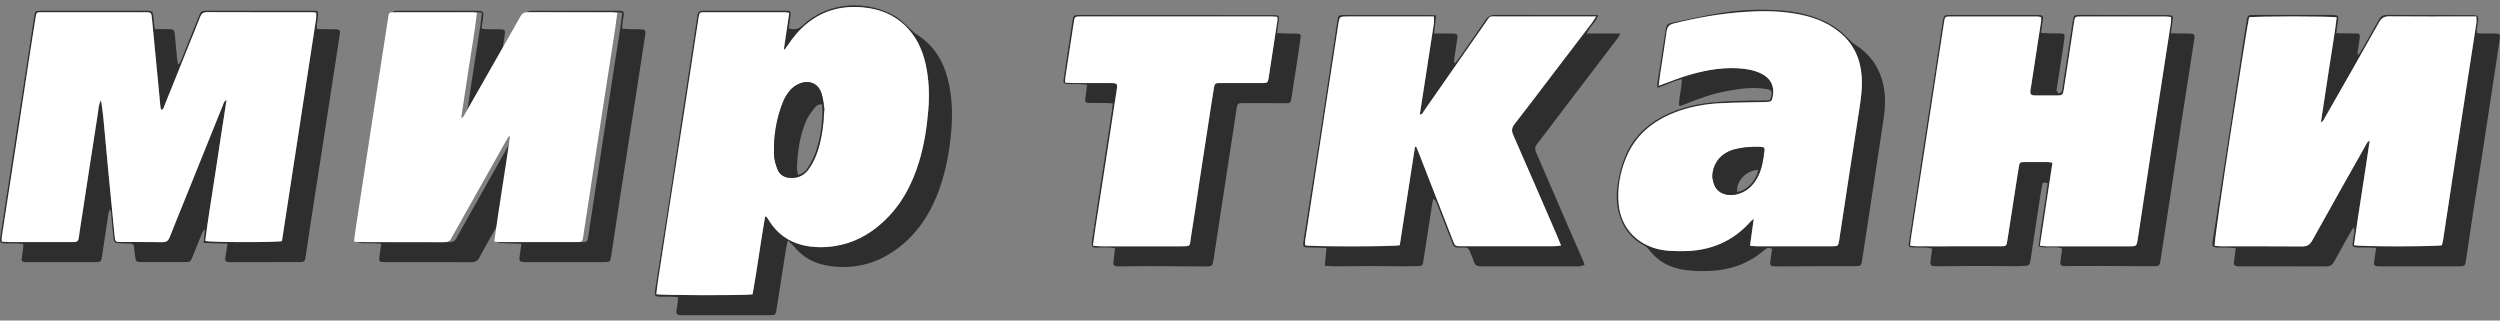
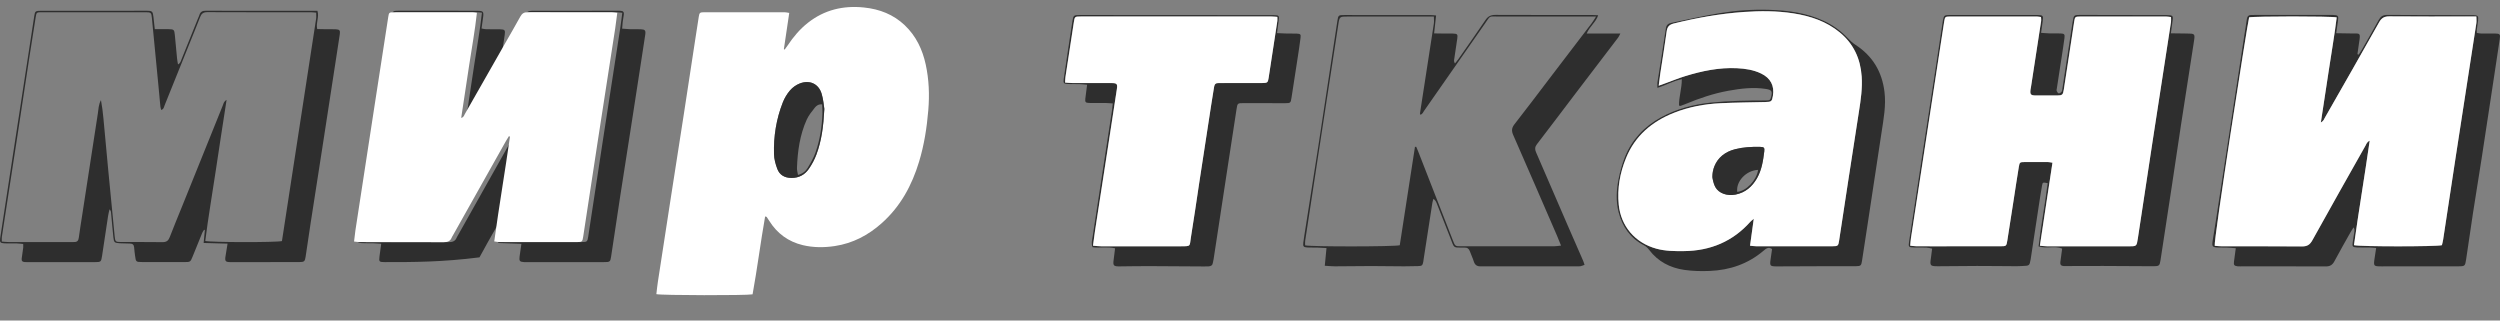
<svg xmlns="http://www.w3.org/2000/svg" width="234" height="30" viewBox="0 0 234 30" fill="none">
  <rect x="0" y="0" width="234" height="30" fill="#808080" stroke="none" />
  <g id="logo">
    <path d="M14.486 2.729C14.975 2.729 15.369 2.725 15.766 2.729C16.279 2.736 16.318 2.774 16.365 3.276C16.437 4.014 16.502 4.755 16.575 5.493C16.59 5.656 16.627 5.818 16.662 6.031C16.898 5.902 16.926 5.713 16.989 5.556C17.504 4.286 18.015 3.012 18.526 1.742C18.569 1.632 18.627 1.527 18.66 1.413C18.749 1.105 18.952 0.997 19.277 1.002C20.576 1.014 21.875 1.008 23.171 1.008C25.146 1.008 27.118 1.008 29.092 1.008C29.296 1.008 29.499 1.008 29.711 1.008C29.899 1.597 29.553 2.118 29.689 2.719C29.988 2.725 30.291 2.734 30.596 2.736C30.874 2.74 31.151 2.727 31.428 2.74C31.779 2.759 31.854 2.843 31.807 3.187C31.707 3.89 31.595 4.588 31.486 5.289C31.049 8.124 30.614 10.959 30.177 13.793C29.808 16.177 29.434 18.561 29.066 20.945C28.91 21.962 28.763 22.978 28.611 23.995C28.54 24.476 28.488 24.531 27.984 24.531C25.853 24.538 23.726 24.54 21.595 24.535C21.093 24.535 21.03 24.447 21.113 23.951C21.171 23.592 21.23 23.232 21.299 22.805C20.519 22.782 19.82 22.763 19.06 22.742C19.104 22.295 19.138 21.917 19.175 21.54C19.151 21.527 19.128 21.514 19.106 21.502C19.045 21.601 18.972 21.696 18.928 21.801C18.625 22.538 18.331 23.276 18.03 24.012C17.82 24.527 17.816 24.531 17.231 24.531C15.915 24.531 14.599 24.531 13.285 24.527C12.737 24.527 12.715 24.5 12.646 23.964C12.611 23.696 12.575 23.428 12.555 23.16C12.538 22.911 12.412 22.799 12.159 22.797C11.847 22.795 11.536 22.788 11.224 22.77C10.717 22.74 10.665 22.702 10.611 22.21C10.527 21.44 10.466 20.666 10.393 19.894C10.384 19.797 10.362 19.702 10.25 19.594C10.206 19.797 10.15 20 10.118 20.204C9.927 21.455 9.747 22.706 9.553 23.957C9.466 24.521 9.442 24.533 8.858 24.535C6.762 24.538 4.669 24.535 2.573 24.535C2.487 24.535 2.4 24.535 2.314 24.529C2.097 24.518 2 24.409 2.03 24.198C2.078 23.864 2.127 23.531 2.171 23.196C2.184 23.099 2.171 22.997 2.171 22.839C1.959 22.818 1.759 22.788 1.562 22.784C1.181 22.776 0.8 22.795 0.419 22.778C0.034 22.759 -0.04 22.67 0.017 22.301C0.19 21.132 0.372 19.966 0.551 18.799C1.019 15.746 1.489 12.696 1.956 9.643C2.374 6.926 2.79 4.206 3.208 1.489C3.277 1.04 3.318 1.01 3.879 1.008C6.754 1.006 9.626 1.008 12.501 1.008C12.899 1.008 13.298 1.002 13.696 1.002C14.246 1.002 14.306 1.056 14.365 1.601C14.402 1.949 14.441 2.297 14.488 2.734L14.486 2.729ZM26.39 22.565C27.455 15.649 28.525 8.704 29.588 1.757C29.616 1.58 29.592 1.396 29.592 1.185C29.417 1.17 29.265 1.147 29.114 1.147C25.875 1.147 22.637 1.153 19.4 1.137C19.011 1.137 18.848 1.291 18.725 1.613C18.398 2.466 18.045 3.31 17.705 4.158C16.941 6.056 16.177 7.957 15.408 9.856C15.346 10.01 15.335 10.219 15.088 10.291C15.058 10.166 15.021 10.069 15.012 9.972C14.947 9.318 14.891 8.662 14.828 8.008C14.627 5.911 14.421 3.814 14.22 1.715C14.168 1.179 14.144 1.145 13.599 1.145C11.867 1.143 10.135 1.145 8.403 1.145C6.914 1.145 5.424 1.145 3.935 1.145C3.424 1.145 3.413 1.151 3.338 1.624C3.134 2.89 2.935 4.156 2.74 5.421C2.344 8.006 1.959 10.59 1.56 13.175C1.099 16.175 0.632 19.175 0.173 22.175C0.153 22.303 0.17 22.436 0.17 22.611C0.402 22.628 0.603 22.656 0.807 22.656C2.764 22.66 4.721 22.656 6.678 22.656C6.764 22.656 6.851 22.649 6.938 22.654C7.213 22.66 7.338 22.535 7.373 22.265C7.472 21.531 7.591 20.797 7.704 20.065C8.184 16.932 8.661 13.797 9.152 10.664C9.219 10.232 9.221 9.78 9.451 9.373C9.559 9.94 9.626 10.508 9.68 11.073C9.834 12.702 9.979 14.331 10.135 15.959C10.33 18.008 10.535 20.054 10.732 22.101C10.782 22.609 10.808 22.651 11.319 22.654C12.618 22.66 13.917 22.643 15.216 22.664C15.599 22.67 15.768 22.508 15.893 22.183C16.257 21.236 16.647 20.297 17.028 19.356C18.305 16.185 19.582 13.014 20.864 9.845C20.926 9.689 20.946 9.497 21.208 9.352C20.861 11.616 20.517 13.793 20.195 15.976C19.87 18.17 19.485 20.358 19.214 22.552C19.699 22.689 25.81 22.7 26.392 22.565H26.39Z" fill="#2E2E2E" />
    <path d="M203.192 3.118C203.74 3.126 204.201 3.132 204.664 3.137C205.452 3.145 205.465 3.147 205.351 3.89C204.954 6.474 204.545 9.059 204.149 11.643C203.857 13.544 203.582 15.447 203.294 17.348C202.941 19.683 202.584 22.018 202.225 24.352C202.145 24.871 202.093 24.919 201.564 24.919C199.988 24.917 198.415 24.898 196.839 24.894C195.698 24.89 194.557 24.9 193.414 24.902C193.327 24.902 193.241 24.911 193.154 24.904C192.923 24.888 192.814 24.767 192.847 24.535C192.903 24.134 192.955 23.736 193.018 23.27C192.321 22.98 191.565 23.31 190.81 23.061C191.039 21.078 191.418 19.116 191.663 17.143C191.212 17.056 191.193 17.054 191.137 17.358C191.024 17.989 190.929 18.624 190.831 19.257C190.576 20.926 190.325 22.594 190.072 24.261C190.054 24.377 190.022 24.491 189.998 24.607C189.963 24.782 189.846 24.864 189.671 24.875C189.359 24.892 189.05 24.919 188.738 24.917C187.511 24.913 186.283 24.892 185.056 24.894C183.846 24.894 182.633 24.917 181.423 24.921C180.655 24.924 180.62 24.875 180.737 24.134C180.778 23.869 180.806 23.601 180.847 23.272C180.653 23.236 180.477 23.181 180.302 23.175C179.921 23.16 179.54 23.175 179.159 23.166C178.654 23.154 178.613 23.111 178.685 22.637C178.836 21.62 179.001 20.603 179.155 19.586C179.486 17.417 179.815 15.248 180.146 13.082C180.475 10.93 180.811 8.78 181.14 6.628C181.369 5.128 181.596 3.626 181.824 2.126C181.835 2.059 181.839 1.991 181.852 1.926C181.947 1.447 181.99 1.405 182.499 1.402C184.387 1.4 186.272 1.402 188.16 1.402C189.009 1.402 189.857 1.398 190.706 1.405C191.225 1.409 191.273 1.474 191.199 1.974C191.147 2.32 191.102 2.668 191.044 3.073C191.338 3.094 191.574 3.118 191.81 3.124C192.156 3.132 192.503 3.12 192.849 3.13C193.217 3.141 193.28 3.202 193.234 3.559C193.152 4.194 193.05 4.829 192.953 5.462C192.81 6.396 192.665 7.329 192.522 8.263C192.509 8.345 192.479 8.443 192.507 8.512C192.544 8.605 192.626 8.738 192.7 8.744C192.786 8.753 192.907 8.66 192.968 8.58C193.024 8.506 193.026 8.39 193.042 8.289C193.36 6.221 193.674 4.151 193.992 2.084C194.011 1.951 194.044 1.818 194.068 1.687C194.107 1.489 194.237 1.405 194.436 1.402C194.592 1.402 194.747 1.396 194.903 1.398C197.518 1.402 200.131 1.409 202.746 1.413C202.764 1.413 202.781 1.413 202.798 1.413C203.396 1.419 203.433 1.466 203.342 2.023C203.288 2.354 203.253 2.685 203.194 3.116L203.192 3.118ZM190.935 22.993C191.219 23.016 191.435 23.052 191.652 23.052C194.18 23.056 196.709 23.056 199.237 23.052C199.988 23.052 199.988 23.05 200.101 22.314C200.564 19.263 201.023 16.21 201.491 13.16C202.058 9.459 202.634 5.759 203.203 2.059C203.225 1.915 203.205 1.765 203.205 1.592C203.047 1.573 202.913 1.544 202.779 1.544C200.077 1.542 197.375 1.54 194.674 1.544C194.245 1.544 194.208 1.582 194.146 1.995C193.964 3.179 193.786 4.362 193.607 5.546C193.462 6.495 193.323 7.447 193.169 8.396C193.091 8.877 193.024 8.93 192.533 8.932C191.875 8.936 191.217 8.938 190.559 8.932C190.065 8.928 189.989 8.835 190.059 8.352C190.065 8.301 190.082 8.253 190.089 8.202C190.411 6.118 190.732 4.035 191.05 1.951C191.067 1.841 191.041 1.725 191.035 1.59C190.894 1.571 190.777 1.542 190.66 1.542C187.941 1.54 185.222 1.537 182.503 1.542C182.075 1.542 182.045 1.578 181.977 1.995C181.884 2.578 181.796 3.162 181.707 3.744C181.38 5.877 181.053 8.012 180.726 10.145C180.397 12.295 180.066 14.445 179.737 16.596C179.445 18.497 179.152 20.396 178.862 22.297C178.83 22.508 178.819 22.723 178.793 22.991C179.016 23.012 179.198 23.044 179.382 23.046C179.901 23.052 180.421 23.05 180.94 23.048C183.036 23.048 185.132 23.048 187.227 23.046C187.786 23.046 187.798 23.038 187.885 22.502C188.089 21.236 188.281 19.97 188.478 18.702C188.638 17.668 188.79 16.634 188.963 15.603C189.035 15.177 189.061 15.168 189.504 15.164C190.232 15.158 190.959 15.16 191.686 15.164C191.801 15.164 191.918 15.196 192.109 15.223C191.717 17.81 191.329 20.369 190.933 22.987L190.935 22.993Z" fill="#2E2E2E" />
    <path d="M148.519 3.137H151.666C151.571 3.316 151.532 3.419 151.467 3.506C150.094 5.308 148.72 7.107 147.347 8.909C146.183 10.44 145.027 11.978 143.853 13.504C143.663 13.753 143.65 13.968 143.771 14.246C144.765 16.529 145.748 18.816 146.737 21.101C147.215 22.204 147.7 23.305 148.181 24.407C148.228 24.514 148.259 24.628 148.313 24.791C148.179 24.837 148.062 24.892 147.938 24.917C147.839 24.938 147.731 24.926 147.627 24.926C144.7 24.926 141.773 24.926 138.846 24.926C138.777 24.926 138.708 24.919 138.638 24.926C138.279 24.955 138.052 24.822 137.944 24.466C137.846 24.143 137.69 23.837 137.578 23.518C137.491 23.276 137.331 23.164 137.073 23.175C137.056 23.175 137.039 23.175 137.021 23.175C135.989 23.158 136.153 23.305 135.738 22.238C135.32 21.166 134.9 20.094 134.476 19.025C134.417 18.877 134.339 18.738 134.17 18.609C134.136 18.732 134.09 18.85 134.071 18.974C133.796 20.742 133.523 22.51 133.25 24.278C133.239 24.346 133.237 24.413 133.224 24.478C133.153 24.854 133.099 24.898 132.72 24.907C132.287 24.915 131.854 24.93 131.421 24.928C130.401 24.924 129.38 24.902 128.36 24.902C127.217 24.902 126.076 24.924 124.933 24.928C124.645 24.928 124.357 24.896 124 24.875C124.056 24.303 124.104 23.793 124.16 23.219C123.846 23.202 123.576 23.183 123.307 23.175C122.996 23.166 122.684 23.181 122.372 23.164C122.013 23.143 121.944 23.065 121.987 22.721C122.05 22.236 122.132 21.753 122.208 21.27C122.608 18.719 123.015 16.17 123.405 13.618C124 9.732 124.587 5.843 125.178 1.955C125.258 1.428 125.277 1.407 125.838 1.407C128.522 1.407 131.207 1.407 133.891 1.409C134.043 1.409 134.194 1.43 134.419 1.447C134.357 2.006 134.298 2.529 134.233 3.126C134.623 3.132 134.963 3.139 135.303 3.141C135.528 3.143 135.753 3.137 135.978 3.141C136.411 3.151 136.461 3.21 136.4 3.616C136.3 4.282 136.199 4.949 136.103 5.618C136.09 5.71 136.103 5.805 136.184 5.94C136.294 5.801 136.413 5.666 136.515 5.518C137.361 4.305 138.216 3.097 139.043 1.869C139.281 1.516 139.554 1.392 139.981 1.394C142.994 1.409 146.007 1.402 149.021 1.402C149.19 1.402 149.358 1.417 149.59 1.428C149.38 2.08 148.802 2.449 148.516 3.135L148.519 3.137ZM132.439 13.748C132.477 13.744 132.519 13.742 132.558 13.738C132.623 13.89 132.69 14.04 132.75 14.194C133.833 16.968 134.913 19.742 135.995 22.516C136.203 23.046 136.205 23.052 136.779 23.052C139.671 23.054 142.561 23.054 145.453 23.052C145.65 23.052 145.847 23.014 146.113 22.987C145.971 22.637 145.864 22.358 145.745 22.082C144.377 18.928 143.016 15.774 141.632 12.626C141.461 12.236 141.496 11.959 141.762 11.62C142.855 10.225 143.918 8.81 144.992 7.4C146.326 5.653 147.659 3.909 148.99 2.162C149.116 1.997 149.218 1.814 149.393 1.546C149.062 1.546 148.858 1.546 148.655 1.546C145.867 1.546 143.078 1.542 140.292 1.548C139.305 1.55 139.548 1.417 138.97 2.24C137.078 4.945 135.194 7.653 133.304 10.36C133.209 10.497 133.151 10.685 132.943 10.742C132.926 10.677 132.906 10.643 132.91 10.613C133.343 7.814 133.779 5.014 134.207 2.215C134.24 2.01 134.211 1.795 134.211 1.548C133.958 1.548 133.753 1.548 133.545 1.548C131.086 1.548 128.626 1.548 126.169 1.548C125.388 1.548 125.381 1.548 125.267 2.286C124.775 5.47 124.288 8.653 123.801 11.837C123.256 15.405 122.708 18.972 122.164 22.54C122.143 22.681 122.162 22.831 122.162 22.966C122.678 23.099 130.486 23.094 131.018 22.955C131.488 19.909 131.962 16.831 132.439 13.755V13.748Z" fill="#2E2E2E" />
-     <path d="M48.802 22.826C48.029 22.797 47.347 22.77 46.65 22.744C46.536 22.088 46.828 21.51 46.705 20.881C46.618 21.016 46.523 21.147 46.443 21.286C45.916 22.219 45.384 23.145 44.88 24.088C44.704 24.415 44.481 24.542 44.105 24.542C41.403 24.529 38.701 24.538 36.002 24.533C35.493 24.533 35.461 24.493 35.519 24.008C35.565 23.628 35.623 23.248 35.681 22.818C35.398 22.799 35.179 22.778 34.961 22.772C34.597 22.763 34.233 22.776 33.87 22.757C33.506 22.738 33.452 22.672 33.499 22.316C33.599 21.596 33.707 20.881 33.815 20.164C34.35 16.662 34.885 13.158 35.422 9.656C35.779 7.32 36.136 4.985 36.493 2.651C36.55 2.284 36.606 1.917 36.664 1.55C36.744 1.033 36.77 1.006 37.329 1.004C38.662 0.999 39.996 1.004 41.329 1.004C42.455 1.004 43.581 1.004 44.706 1.012C45.219 1.016 45.282 1.086 45.224 1.575C45.181 1.926 45.126 2.274 45.072 2.666C45.237 2.694 45.364 2.732 45.494 2.734C45.927 2.742 46.36 2.734 46.793 2.742C47.25 2.751 47.304 2.818 47.243 3.248C47.181 3.683 47.114 4.116 47.053 4.55C47.042 4.624 47.053 4.702 47.146 4.812C47.243 4.662 47.347 4.516 47.436 4.362C47.992 3.39 48.555 2.421 49.092 1.438C49.261 1.13 49.462 1.006 49.826 1.008C52.493 1.016 55.16 1.008 57.825 1.004C57.911 1.004 57.998 1.006 58.085 1.01C58.327 1.021 58.427 1.141 58.388 1.375C58.349 1.609 58.312 1.841 58.282 2.075C58.26 2.257 58.251 2.44 58.232 2.681C58.505 2.7 58.739 2.725 58.972 2.732C59.301 2.74 59.63 2.725 59.959 2.738C60.369 2.753 60.451 2.839 60.397 3.234C60.301 3.919 60.189 4.601 60.083 5.286C59.78 7.255 59.479 9.221 59.172 11.189C58.799 13.59 58.418 15.989 58.048 18.39C57.76 20.257 57.487 22.126 57.204 23.993C57.126 24.512 57.093 24.533 56.537 24.533C54.13 24.533 51.722 24.533 49.317 24.533C49.231 24.533 49.144 24.535 49.058 24.533C48.651 24.51 48.581 24.43 48.631 24.023C48.677 23.658 48.735 23.293 48.802 22.829V22.826ZM33.608 22.605C33.831 22.626 33.997 22.658 34.164 22.658C36.779 22.66 39.392 22.656 42.007 22.666C42.362 22.666 42.611 22.575 42.745 22.244C42.782 22.151 42.843 22.067 42.892 21.976C44.538 19.048 46.185 16.118 47.832 13.189C47.917 13.037 48.012 12.892 48.103 12.744C48.135 12.759 48.17 12.776 48.203 12.791C47.739 16.052 47.179 19.301 46.73 22.594C46.938 22.622 47.072 22.656 47.205 22.656C49.629 22.66 52.051 22.66 54.476 22.656C54.952 22.656 54.985 22.613 55.058 22.137C55.515 19.137 55.97 16.134 56.431 13.134C56.97 9.634 57.515 6.137 58.054 2.637C58.126 2.175 58.18 1.708 58.247 1.198C58.05 1.177 57.899 1.149 57.749 1.147C55.117 1.145 52.487 1.151 49.854 1.139C49.508 1.139 49.324 1.267 49.168 1.554C48.705 2.402 48.213 3.238 47.735 4.078C46.484 6.276 45.235 8.474 43.979 10.67C43.908 10.797 43.875 10.98 43.637 11.035C43.89 9.358 44.137 7.727 44.384 6.097C44.628 4.472 44.927 2.852 45.109 1.191C44.936 1.17 44.836 1.147 44.737 1.147C42.26 1.145 39.786 1.143 37.309 1.147C36.9 1.147 36.874 1.177 36.811 1.569C36.396 4.253 35.982 6.934 35.569 9.618C34.956 13.601 34.344 17.584 33.735 21.567C33.685 21.894 33.653 22.225 33.608 22.603V22.605Z" fill="#2E2E2E" />
+     <path d="M48.802 22.826C48.029 22.797 47.347 22.77 46.65 22.744C46.536 22.088 46.828 21.51 46.705 20.881C46.618 21.016 46.523 21.147 46.443 21.286C45.916 22.219 45.384 23.145 44.88 24.088C41.403 24.529 38.701 24.538 36.002 24.533C35.493 24.533 35.461 24.493 35.519 24.008C35.565 23.628 35.623 23.248 35.681 22.818C35.398 22.799 35.179 22.778 34.961 22.772C34.597 22.763 34.233 22.776 33.87 22.757C33.506 22.738 33.452 22.672 33.499 22.316C33.599 21.596 33.707 20.881 33.815 20.164C34.35 16.662 34.885 13.158 35.422 9.656C35.779 7.32 36.136 4.985 36.493 2.651C36.55 2.284 36.606 1.917 36.664 1.55C36.744 1.033 36.77 1.006 37.329 1.004C38.662 0.999 39.996 1.004 41.329 1.004C42.455 1.004 43.581 1.004 44.706 1.012C45.219 1.016 45.282 1.086 45.224 1.575C45.181 1.926 45.126 2.274 45.072 2.666C45.237 2.694 45.364 2.732 45.494 2.734C45.927 2.742 46.36 2.734 46.793 2.742C47.25 2.751 47.304 2.818 47.243 3.248C47.181 3.683 47.114 4.116 47.053 4.55C47.042 4.624 47.053 4.702 47.146 4.812C47.243 4.662 47.347 4.516 47.436 4.362C47.992 3.39 48.555 2.421 49.092 1.438C49.261 1.13 49.462 1.006 49.826 1.008C52.493 1.016 55.16 1.008 57.825 1.004C57.911 1.004 57.998 1.006 58.085 1.01C58.327 1.021 58.427 1.141 58.388 1.375C58.349 1.609 58.312 1.841 58.282 2.075C58.26 2.257 58.251 2.44 58.232 2.681C58.505 2.7 58.739 2.725 58.972 2.732C59.301 2.74 59.63 2.725 59.959 2.738C60.369 2.753 60.451 2.839 60.397 3.234C60.301 3.919 60.189 4.601 60.083 5.286C59.78 7.255 59.479 9.221 59.172 11.189C58.799 13.59 58.418 15.989 58.048 18.39C57.76 20.257 57.487 22.126 57.204 23.993C57.126 24.512 57.093 24.533 56.537 24.533C54.13 24.533 51.722 24.533 49.317 24.533C49.231 24.533 49.144 24.535 49.058 24.533C48.651 24.51 48.581 24.43 48.631 24.023C48.677 23.658 48.735 23.293 48.802 22.829V22.826ZM33.608 22.605C33.831 22.626 33.997 22.658 34.164 22.658C36.779 22.66 39.392 22.656 42.007 22.666C42.362 22.666 42.611 22.575 42.745 22.244C42.782 22.151 42.843 22.067 42.892 21.976C44.538 19.048 46.185 16.118 47.832 13.189C47.917 13.037 48.012 12.892 48.103 12.744C48.135 12.759 48.17 12.776 48.203 12.791C47.739 16.052 47.179 19.301 46.73 22.594C46.938 22.622 47.072 22.656 47.205 22.656C49.629 22.66 52.051 22.66 54.476 22.656C54.952 22.656 54.985 22.613 55.058 22.137C55.515 19.137 55.97 16.134 56.431 13.134C56.97 9.634 57.515 6.137 58.054 2.637C58.126 2.175 58.18 1.708 58.247 1.198C58.05 1.177 57.899 1.149 57.749 1.147C55.117 1.145 52.487 1.151 49.854 1.139C49.508 1.139 49.324 1.267 49.168 1.554C48.705 2.402 48.213 3.238 47.735 4.078C46.484 6.276 45.235 8.474 43.979 10.67C43.908 10.797 43.875 10.98 43.637 11.035C43.89 9.358 44.137 7.727 44.384 6.097C44.628 4.472 44.927 2.852 45.109 1.191C44.936 1.17 44.836 1.147 44.737 1.147C42.26 1.145 39.786 1.143 37.309 1.147C36.9 1.147 36.874 1.177 36.811 1.569C36.396 4.253 35.982 6.934 35.569 9.618C34.956 13.601 34.344 17.584 33.735 21.567C33.685 21.894 33.653 22.225 33.608 22.603V22.605Z" fill="#2E2E2E" />
    <path d="M218.668 3.109C219.175 3.118 219.584 3.126 219.993 3.13C220.954 3.141 220.965 2.995 220.796 4.086C220.747 4.413 220.703 4.742 220.656 5.069C220.692 5.084 220.731 5.101 220.768 5.116C220.866 4.968 220.974 4.826 221.06 4.672C221.591 3.744 222.13 2.82 222.639 1.881C222.82 1.546 223.037 1.394 223.446 1.396C226.094 1.417 228.743 1.411 231.393 1.415C231.428 1.415 231.462 1.415 231.497 1.415C231.938 1.432 231.997 1.495 231.947 1.94C231.915 2.225 231.865 2.508 231.83 2.793C231.819 2.875 231.83 2.959 231.83 3.082C231.964 3.101 232.096 3.137 232.229 3.137C232.661 3.143 233.094 3.132 233.527 3.137C233.991 3.143 234.045 3.206 233.978 3.643C233.783 4.945 233.586 6.244 233.389 7.546C233.023 9.964 232.659 12.383 232.285 14.801C232.021 16.518 231.735 18.232 231.471 19.949C231.248 21.398 231.04 22.852 230.826 24.301C230.737 24.904 230.711 24.928 230.066 24.93C227.676 24.932 225.288 24.934 222.898 24.932C222.175 24.932 222.154 24.904 222.255 24.217C222.301 23.904 222.351 23.592 222.407 23.215C222.147 23.196 221.948 23.17 221.749 23.166C221.368 23.16 220.987 23.179 220.608 23.16C220.205 23.141 220.158 23.073 220.212 22.692C220.262 22.341 220.324 21.991 220.374 21.641C220.389 21.531 220.376 21.419 220.292 21.28C220.199 21.432 220.097 21.58 220.01 21.736C219.504 22.639 218.989 23.538 218.502 24.451C218.322 24.791 218.099 24.94 217.692 24.938C215.027 24.924 212.36 24.932 209.695 24.932C209.609 24.932 209.522 24.936 209.436 24.926C209.126 24.888 209.061 24.805 209.1 24.491C209.15 24.094 209.206 23.698 209.269 23.234C208.951 23.21 208.699 23.185 208.448 23.177C208.171 23.166 207.894 23.177 207.617 23.168C207.089 23.151 207.022 23.075 207.102 22.552C207.197 21.919 207.31 21.286 207.407 20.654C207.747 18.453 208.083 16.253 208.42 14.05C208.968 10.483 209.516 6.913 210.065 3.345C210.146 2.829 210.234 2.314 210.304 1.795C210.34 1.533 210.464 1.396 210.741 1.405C210.845 1.407 210.949 1.4 211.053 1.4C213.425 1.4 215.796 1.4 218.168 1.4C218.238 1.4 218.307 1.4 218.376 1.4C218.852 1.417 218.904 1.48 218.835 1.957C218.785 2.305 218.733 2.651 218.668 3.107V3.109ZM228.564 22.949C228.598 22.788 228.65 22.611 228.678 22.43C229.072 19.846 229.46 17.261 229.856 14.677C230.497 10.51 231.144 6.343 231.785 2.177C231.815 1.987 231.789 1.786 231.789 1.544C231.562 1.544 231.373 1.544 231.187 1.544C228.676 1.544 226.165 1.556 223.654 1.533C223.173 1.529 222.913 1.683 222.684 2.09C221.013 5.065 219.318 8.025 217.625 10.989C217.538 11.139 217.493 11.329 217.231 11.468C217.493 9.759 217.748 8.13 217.989 6.499C218.229 4.875 218.519 3.255 218.714 1.63C218.131 1.506 210.929 1.518 210.518 1.628C210.353 2.198 207.165 22.649 207.299 23.008C207.496 23.023 207.715 23.054 207.933 23.054C210.444 23.059 212.955 23.046 215.467 23.067C215.947 23.071 216.207 22.909 216.434 22.497C218.079 19.529 219.751 16.575 221.418 13.618C221.5 13.472 221.545 13.286 221.803 13.17C221.331 16.483 220.781 19.715 220.331 22.949C220.887 23.096 228.074 23.092 228.564 22.951V22.949Z" fill="#2E2E2E" />
-     <path d="M73.816 2.668C74.344 2.786 74.73 2.748 75.109 2.392C77.559 0.075 81.237 0.006 83.809 1.531C84.331 1.841 84.748 2.318 85.214 2.719C85.394 2.875 85.552 3.063 85.751 3.187C87.329 4.166 88.24 5.592 88.695 7.324C89.169 9.13 89.182 10.964 88.989 12.803C88.786 14.742 88.383 16.637 87.634 18.451C86.842 20.369 85.677 22.018 83.978 23.28C82.012 24.738 79.808 25.276 77.373 24.85C76.113 24.628 75.083 24.016 74.284 23.038C74.152 22.875 73.983 22.74 73.749 22.512C73.68 22.788 73.628 22.942 73.604 23.099C73.294 25.048 72.989 26.997 72.684 28.949C72.602 29.474 72.578 29.5 72.024 29.5C69.305 29.502 66.586 29.5 63.869 29.5C63.782 29.5 63.696 29.5 63.609 29.493C63.373 29.472 63.272 29.352 63.31 29.118C63.352 28.869 63.393 28.618 63.425 28.367C63.447 28.204 63.451 28.038 63.466 27.824C63.259 27.805 63.092 27.78 62.925 27.776C62.544 27.77 62.163 27.78 61.782 27.772C61.31 27.761 61.252 27.687 61.308 27.217C61.317 27.149 61.332 27.084 61.343 27.016C61.769 24.299 62.204 21.584 62.622 18.867C63.352 14.13 64.073 9.392 64.796 4.653C64.951 3.637 65.103 2.618 65.257 1.601C65.337 1.073 65.406 1.006 65.954 1.004C68.465 0.999 70.976 0.999 73.485 1.004C74.013 1.004 74.052 1.063 73.976 1.569C73.924 1.917 73.877 2.267 73.82 2.668H73.816ZM71.615 20.263C71.697 20.288 71.742 20.286 71.755 20.308C71.844 20.432 71.926 20.561 72.006 20.689C72.738 21.852 73.775 22.618 75.137 22.947C76.124 23.185 77.128 23.185 78.126 23.033C79.821 22.778 81.263 22.016 82.521 20.896C84.287 19.32 85.352 17.339 86.021 15.134C86.498 13.561 86.746 11.949 86.885 10.312C87.006 8.871 86.952 7.447 86.642 6.035C86.337 4.639 85.744 3.377 84.679 2.364C83.621 1.358 82.33 0.854 80.869 0.704C78.919 0.504 77.159 0.926 75.617 2.135C74.853 2.734 74.245 3.466 73.715 4.263C73.628 4.394 73.53 4.518 73.437 4.645C73.414 4.632 73.39 4.62 73.366 4.605C73.533 3.483 73.699 2.358 73.868 1.213C73.678 1.183 73.563 1.149 73.446 1.149C70.935 1.145 68.424 1.145 65.913 1.149C65.506 1.149 65.465 1.189 65.402 1.565C65.289 2.246 65.187 2.932 65.084 3.616C64.724 5.966 64.369 8.318 64.005 10.668C63.607 13.253 63.2 15.835 62.8 18.417C62.388 21.067 61.979 23.717 61.574 26.369C61.514 26.759 61.479 27.154 61.431 27.535C61.929 27.656 69.853 27.666 70.437 27.552C70.872 25.151 71.18 22.702 71.61 20.265L71.615 20.263Z" fill="#2E2E2E" />
    <path d="M157.154 9.875C157.141 9.073 157.422 8.282 157.418 7.411C156.604 7.569 155.937 7.98 155.132 8.221C155.132 8.002 155.112 7.854 155.134 7.715C155.398 6.031 155.68 4.352 155.924 2.666C155.974 2.329 156.147 2.198 156.439 2.139C157.944 1.831 159.444 1.48 160.96 1.232C162.494 0.978 164.053 0.871 165.614 0.921C167.372 0.976 169.097 1.206 170.708 1.955C171.56 2.352 172.307 2.886 172.948 3.569C173.167 3.803 173.411 4.025 173.68 4.2C175.295 5.255 176.158 6.725 176.388 8.601C176.544 9.881 176.306 11.12 176.117 12.369C175.689 15.221 175.254 18.073 174.818 20.926C174.641 22.092 174.463 23.261 174.282 24.428C174.214 24.86 174.165 24.911 173.721 24.915C172.855 24.921 171.989 24.915 171.125 24.915C169.534 24.919 167.941 24.93 166.35 24.934C165.664 24.934 165.638 24.902 165.731 24.246C165.776 23.932 165.819 23.618 165.865 23.314C165.633 23.145 165.445 23.181 165.261 23.31C165.192 23.358 165.127 23.417 165.062 23.472C163.62 24.7 161.914 25.284 160.024 25.36C159.234 25.392 158.427 25.375 157.645 25.261C156.318 25.067 155.19 24.48 154.37 23.4C154.24 23.229 154.069 23.063 153.879 22.964C152.582 22.288 151.846 21.204 151.499 19.856C151.24 18.846 151.294 17.808 151.491 16.793C151.629 16.084 151.822 15.375 152.09 14.704C152.742 13.071 153.896 11.845 155.461 10.989C156.918 10.191 158.492 9.774 160.146 9.603C161.836 9.428 163.531 9.409 165.226 9.405C165.666 9.405 165.705 9.364 165.785 9.033C165.906 8.535 165.817 8.409 165.293 8.326C164.111 8.141 162.947 8.284 161.786 8.493C160.384 8.746 159.046 9.202 157.738 9.748C157.595 9.807 157.45 9.86 157.303 9.911C157.277 9.919 157.238 9.898 157.154 9.879V9.875ZM155.255 8.021C155.543 7.915 155.716 7.852 155.892 7.789C156.507 7.565 157.115 7.314 157.74 7.122C159.316 6.637 160.921 6.301 162.585 6.383C163.367 6.421 164.135 6.54 164.847 6.883C165.726 7.31 166.099 8.027 165.943 8.966C165.856 9.495 165.8 9.535 165.241 9.548C163.841 9.58 162.438 9.592 161.037 9.66C159.544 9.732 158.085 10.004 156.691 10.554C154.608 11.379 153.034 12.725 152.194 14.793C151.627 16.189 151.365 17.637 151.512 19.149C151.709 21.158 153.032 22.723 155.028 23.272C155.874 23.504 156.736 23.51 157.602 23.502C160.094 23.478 162.185 22.601 163.83 20.755C163.899 20.677 163.99 20.616 164.15 20.478C164.027 21.375 163.917 22.166 163.802 22.997C164.049 23.021 164.218 23.048 164.386 23.048C166.759 23.05 169.132 23.052 171.504 23.048C172.028 23.048 172.063 23.016 172.138 22.523C172.429 20.639 172.71 18.755 173 16.871C173.329 14.721 173.658 12.569 173.998 10.421C174.169 9.337 174.327 8.251 174.251 7.149C174.139 5.51 173.507 4.111 172.203 3.035C170.948 1.997 169.454 1.499 167.859 1.248C166.313 1.006 164.761 1.01 163.2 1.12C160.983 1.276 158.812 1.664 156.66 2.198C156.214 2.308 156.054 2.531 155.996 2.953C155.818 4.257 155.602 5.554 155.405 6.854C155.353 7.2 155.314 7.548 155.253 8.018L155.255 8.021Z" fill="#2E2E2E" />
    <path d="M104.158 9.679C103.922 9.664 103.738 9.645 103.552 9.643C103.015 9.639 102.478 9.649 101.941 9.637C101.612 9.628 101.551 9.554 101.586 9.234C101.632 8.818 101.692 8.405 101.753 7.932C101.482 7.909 101.268 7.881 101.049 7.875C100.685 7.864 100.322 7.879 99.958 7.864C99.566 7.848 99.508 7.774 99.564 7.394C99.701 6.459 99.841 5.525 99.98 4.59C100.11 3.723 100.24 2.854 100.376 1.987C100.463 1.438 100.501 1.405 101.071 1.405C106.197 1.405 111.323 1.411 116.447 1.415C117.365 1.415 118.283 1.413 119.201 1.417C119.727 1.421 119.757 1.468 119.677 1.987C119.623 2.333 119.584 2.683 119.53 3.101C119.887 3.116 120.192 3.132 120.498 3.141C120.792 3.147 121.086 3.135 121.381 3.147C121.721 3.162 121.773 3.21 121.729 3.552C121.656 4.156 121.56 4.755 121.47 5.356C121.277 6.624 121.078 7.892 120.883 9.16C120.811 9.632 120.79 9.658 120.296 9.658C118.997 9.658 117.701 9.651 116.402 9.653C115.843 9.653 115.826 9.658 115.744 10.194C115.441 12.128 115.151 14.063 114.854 15.999C114.434 18.753 114.014 21.506 113.594 24.257C113.577 24.373 113.538 24.487 113.523 24.605C113.492 24.833 113.345 24.919 113.131 24.932C112.992 24.94 112.854 24.94 112.715 24.94C111.001 24.93 109.286 24.913 107.574 24.909C106.641 24.907 105.708 24.924 104.775 24.934C104.244 24.94 104.164 24.854 104.234 24.343C104.281 23.995 104.322 23.645 104.372 23.242C103.666 23.071 102.956 23.238 102.264 23.141C102.119 22.803 102.22 22.487 102.266 22.181C102.729 19.111 103.205 16.044 103.677 12.976C103.816 12.075 103.956 11.175 104.093 10.274C104.119 10.097 104.132 9.915 104.156 9.687L104.158 9.679ZM102.305 22.993C102.59 23.016 102.824 23.05 103.058 23.05C105.535 23.054 108.009 23.054 110.485 23.05C111.514 23.05 111.325 23.063 111.466 22.217C111.748 20.521 111.983 18.816 112.243 17.118C112.616 14.685 112.99 12.251 113.365 9.818C113.451 9.253 113.553 8.687 113.637 8.12C113.674 7.875 113.8 7.763 114.053 7.772C114.192 7.778 114.33 7.772 114.469 7.772C115.698 7.772 116.928 7.774 118.155 7.767C118.619 7.765 118.673 7.723 118.738 7.305C119.015 5.523 119.287 3.74 119.556 1.955C119.573 1.845 119.556 1.729 119.556 1.575C119.352 1.561 119.184 1.54 119.015 1.54C113.059 1.54 107.104 1.537 101.149 1.54C100.595 1.54 100.588 1.554 100.506 2.097C100.246 3.797 99.982 5.495 99.724 7.196C99.701 7.356 99.701 7.518 99.688 7.725C99.945 7.742 100.149 7.767 100.352 7.767C101.582 7.772 102.811 7.767 104.039 7.772C104.543 7.774 104.61 7.854 104.534 8.341C104.257 10.158 103.978 11.974 103.699 13.791C103.298 16.39 102.894 18.989 102.493 21.588C102.424 22.033 102.37 22.48 102.3 22.989L102.305 22.993Z" fill="#2E2E2E" />
-     <path d="M26.39 22.565C25.81 22.7 19.699 22.689 19.212 22.552C19.482 20.36 19.868 18.172 20.192 15.976C20.515 13.795 20.859 11.616 21.206 9.352C20.941 9.497 20.924 9.689 20.861 9.845C19.582 13.014 18.305 16.185 17.025 19.356C16.646 20.297 16.255 21.236 15.891 22.183C15.765 22.508 15.599 22.67 15.213 22.664C13.915 22.645 12.616 22.66 11.317 22.654C10.806 22.651 10.778 22.609 10.73 22.101C10.533 20.054 10.328 18.006 10.133 15.959C9.977 14.331 9.834 12.702 9.678 11.073C9.624 10.506 9.557 9.94 9.449 9.373C9.217 9.78 9.217 10.234 9.15 10.664C8.658 13.797 8.182 16.93 7.702 20.065C7.589 20.799 7.47 21.531 7.37 22.265C7.334 22.533 7.208 22.66 6.935 22.654C6.849 22.651 6.762 22.656 6.675 22.656C4.719 22.656 2.762 22.656 0.805 22.656C0.601 22.656 0.4 22.628 0.168 22.611C0.168 22.436 0.151 22.303 0.17 22.175C0.631 19.175 1.099 16.175 1.558 13.175C1.954 10.59 2.342 8.006 2.738 5.421C2.933 4.156 3.13 2.888 3.335 1.624C3.411 1.149 3.422 1.145 3.933 1.145C5.422 1.141 6.911 1.145 8.401 1.145C10.133 1.145 11.864 1.145 13.596 1.145C14.142 1.145 14.166 1.179 14.218 1.715C14.419 3.812 14.625 5.911 14.826 8.008C14.889 8.662 14.945 9.318 15.01 9.972C15.018 10.069 15.055 10.164 15.086 10.291C15.332 10.219 15.343 10.01 15.406 9.856C16.174 7.959 16.939 6.059 17.703 4.158C18.045 3.31 18.396 2.466 18.723 1.613C18.846 1.291 19.008 1.135 19.398 1.137C22.636 1.151 25.873 1.145 29.111 1.147C29.263 1.147 29.412 1.17 29.59 1.185C29.59 1.396 29.613 1.582 29.585 1.757C28.52 8.704 27.451 15.649 26.388 22.565L26.39 22.565Z" fill="white" />
    <path d="M190.935 22.993C191.331 20.375 191.719 17.818 192.111 15.229C191.918 15.202 191.803 15.172 191.689 15.17C190.961 15.166 190.234 15.164 189.507 15.17C189.063 15.175 189.037 15.185 188.965 15.609C188.792 16.641 188.641 17.675 188.48 18.708C188.283 19.974 188.093 21.242 187.887 22.508C187.801 23.044 187.788 23.05 187.229 23.052C185.134 23.056 183.038 23.054 180.943 23.054C180.423 23.054 179.904 23.059 179.384 23.052C179.2 23.05 179.018 23.018 178.795 22.997C178.821 22.729 178.832 22.514 178.864 22.303C179.155 20.402 179.447 18.502 179.739 16.603C180.068 14.453 180.399 12.303 180.728 10.151C181.055 8.018 181.382 5.883 181.709 3.751C181.798 3.166 181.889 2.584 181.98 2.002C182.047 1.584 182.075 1.548 182.506 1.548C185.225 1.544 187.944 1.548 190.663 1.548C190.779 1.548 190.896 1.578 191.037 1.597C191.044 1.732 191.069 1.848 191.052 1.957C190.734 4.042 190.414 6.124 190.091 8.208C190.082 8.259 190.067 8.307 190.061 8.358C189.994 8.841 190.069 8.934 190.561 8.938C191.219 8.945 191.877 8.943 192.535 8.938C193.026 8.934 193.094 8.883 193.171 8.402C193.323 7.453 193.464 6.502 193.609 5.552C193.788 4.369 193.966 3.185 194.148 2.002C194.211 1.588 194.25 1.55 194.676 1.55C197.378 1.546 200.079 1.55 202.781 1.55C202.915 1.55 203.047 1.58 203.207 1.599C203.207 1.772 203.227 1.921 203.205 2.065C202.636 5.765 202.062 9.466 201.493 13.166C201.025 16.217 200.566 19.27 200.103 22.32C199.991 23.054 199.991 23.059 199.239 23.059C196.711 23.059 194.182 23.059 191.654 23.059C191.438 23.059 191.221 23.025 190.937 23L190.935 22.993Z" fill="white" />
-     <path d="M132.439 13.748C131.964 16.824 131.49 19.9 131.018 22.949C130.488 23.09 122.68 23.092 122.162 22.959C122.162 22.824 122.143 22.677 122.164 22.533C122.708 18.966 123.253 15.398 123.801 11.831C124.288 8.647 124.775 5.464 125.267 2.28C125.381 1.542 125.386 1.542 126.169 1.542C128.629 1.542 131.088 1.542 133.545 1.542C133.75 1.542 133.958 1.542 134.211 1.542C134.211 1.789 134.24 2.002 134.207 2.208C133.779 5.008 133.343 7.808 132.91 10.607C132.906 10.637 132.926 10.67 132.943 10.736C133.149 10.681 133.207 10.491 133.304 10.354C135.194 7.649 137.078 4.938 138.97 2.234C139.546 1.411 139.303 1.544 140.292 1.542C143.081 1.535 145.869 1.54 148.655 1.54C148.858 1.54 149.064 1.54 149.393 1.54C149.218 1.81 149.116 1.991 148.99 2.156C147.659 3.905 146.326 5.649 144.992 7.394C143.918 8.801 142.855 10.219 141.762 11.613C141.496 11.953 141.461 12.229 141.632 12.62C143.016 15.767 144.377 18.921 145.745 22.075C145.865 22.35 145.973 22.63 146.113 22.98C145.847 23.008 145.65 23.046 145.453 23.046C142.561 23.05 139.671 23.05 136.779 23.046C136.205 23.046 136.203 23.04 135.995 22.51C134.913 19.736 133.833 16.962 132.75 14.187C132.69 14.033 132.623 13.883 132.558 13.732C132.519 13.736 132.477 13.738 132.439 13.742V13.748Z" fill="white" />
    <path d="M33.139 22.605C33.184 22.227 33.217 21.896 33.266 21.569C33.877 17.586 34.487 13.603 35.1 9.62C35.513 6.936 35.927 4.253 36.343 1.571C36.403 1.179 36.431 1.151 36.84 1.149C39.317 1.145 41.791 1.149 44.268 1.149C44.367 1.149 44.467 1.172 44.64 1.194C44.458 2.854 44.162 4.472 43.915 6.099C43.668 7.729 43.421 9.36 43.168 11.037C43.406 10.98 43.439 10.799 43.51 10.672C44.766 8.476 46.015 6.278 47.266 4.08C47.744 3.238 48.234 2.405 48.699 1.556C48.855 1.272 49.039 1.141 49.385 1.141C52.018 1.153 54.648 1.147 57.28 1.149C57.43 1.149 57.579 1.179 57.778 1.2C57.711 1.71 57.657 2.177 57.586 2.639C57.047 6.139 56.499 9.637 55.962 13.137C55.501 16.137 55.046 19.139 54.589 22.139C54.516 22.616 54.486 22.658 54.007 22.658C51.583 22.662 49.16 22.66 46.736 22.658C46.601 22.658 46.469 22.624 46.261 22.596C46.712 19.301 47.27 16.052 47.734 12.793C47.701 12.778 47.666 12.761 47.634 12.746C47.543 12.894 47.448 13.042 47.363 13.191C45.716 16.12 44.071 19.05 42.423 21.978C42.374 22.067 42.313 22.151 42.276 22.246C42.142 22.578 41.893 22.67 41.538 22.668C38.923 22.658 36.31 22.664 33.695 22.66C33.528 22.66 33.359 22.63 33.139 22.607V22.605Z" fill="white" />
    <path d="M228.564 22.949C228.074 23.09 220.887 23.094 220.331 22.947C220.781 19.713 221.331 16.48 221.803 13.168C221.547 13.284 221.5 13.47 221.418 13.616C219.751 16.573 218.079 19.527 216.434 22.495C216.207 22.907 215.947 23.069 215.467 23.065C212.955 23.044 210.444 23.056 207.933 23.052C207.714 23.052 207.496 23.021 207.299 23.006C207.165 22.649 210.356 2.196 210.518 1.626C210.929 1.516 218.131 1.506 218.714 1.628C218.519 3.253 218.229 4.871 217.989 6.497C217.748 8.128 217.491 9.757 217.231 11.466C217.493 11.324 217.538 11.137 217.625 10.987C219.316 8.025 221.013 5.063 222.684 2.088C222.913 1.681 223.171 1.527 223.654 1.531C226.165 1.554 228.676 1.542 231.187 1.542C231.376 1.542 231.562 1.542 231.789 1.542C231.789 1.784 231.815 1.983 231.785 2.175C231.146 6.341 230.497 10.508 229.856 14.675C229.46 17.259 229.072 19.843 228.678 22.428C228.65 22.609 228.6 22.786 228.563 22.947L228.564 22.949Z" fill="white" />
    <path d="M71.615 20.263C71.186 22.7 70.879 25.149 70.441 27.55C69.857 27.664 61.936 27.651 61.436 27.533C61.481 27.151 61.518 26.757 61.579 26.367C61.983 23.717 62.393 21.065 62.804 18.415C63.204 15.833 63.611 13.251 64.01 10.666C64.373 8.316 64.728 5.966 65.088 3.613C65.192 2.93 65.293 2.246 65.406 1.563C65.467 1.187 65.51 1.147 65.917 1.147C68.428 1.143 70.939 1.145 73.45 1.147C73.567 1.147 73.682 1.181 73.873 1.21C73.704 2.356 73.537 3.48 73.37 4.603C73.394 4.616 73.418 4.628 73.442 4.643C73.535 4.516 73.632 4.392 73.719 4.261C74.249 3.464 74.858 2.734 75.622 2.132C77.163 0.921 78.923 0.499 80.873 0.702C82.332 0.852 83.623 1.356 84.683 2.362C85.749 3.375 86.342 4.637 86.647 6.033C86.954 7.445 87.008 8.869 86.889 10.31C86.753 11.947 86.504 13.559 86.026 15.132C85.359 17.339 84.294 19.32 82.525 20.894C81.267 22.014 79.826 22.776 78.131 23.031C77.13 23.181 76.128 23.181 75.141 22.945C73.779 22.618 72.743 21.85 72.011 20.687C71.928 20.559 71.846 20.43 71.76 20.305C71.745 20.284 71.701 20.286 71.619 20.261L71.615 20.263ZM77.159 10.187C77.109 9.888 77.07 9.312 76.905 8.77C76.622 7.839 75.784 7.453 74.858 7.814C74.52 7.945 74.189 8.183 73.953 8.455C73.669 8.784 73.433 9.177 73.275 9.58C72.658 11.137 72.403 12.765 72.448 14.428C72.461 14.888 72.591 15.362 72.753 15.799C72.968 16.377 73.439 16.651 74.085 16.656C74.788 16.66 75.332 16.352 75.706 15.812C75.994 15.398 76.239 14.94 76.414 14.472C76.897 13.181 77.076 11.829 77.161 10.187H77.159Z" fill="white" />
    <path d="M155.255 8.021C155.316 7.55 155.355 7.202 155.407 6.856C155.604 5.556 155.82 4.257 155.998 2.955C156.056 2.533 156.219 2.31 156.662 2.2C158.812 1.666 160.983 1.28 163.202 1.122C164.763 1.012 166.315 1.01 167.861 1.251C169.456 1.499 170.95 1.999 172.206 3.037C173.509 4.113 174.141 5.512 174.253 7.151C174.329 8.253 174.171 9.339 174 10.424C173.662 12.573 173.333 14.723 173.002 16.873C172.714 18.757 172.431 20.641 172.141 22.525C172.065 23.018 172.03 23.048 171.506 23.05C169.134 23.054 166.761 23.052 164.389 23.05C164.22 23.05 164.051 23.021 163.804 23C163.919 22.168 164.029 21.377 164.153 20.48C163.992 20.618 163.901 20.679 163.832 20.757C162.187 22.603 160.094 23.48 157.604 23.504C156.738 23.512 155.874 23.508 155.03 23.274C153.034 22.725 151.712 21.16 151.515 19.151C151.365 17.639 151.627 16.192 152.197 14.795C153.036 12.727 154.61 11.381 156.693 10.556C158.087 10.004 159.546 9.734 161.04 9.662C162.44 9.594 163.841 9.582 165.244 9.55C165.802 9.537 165.858 9.497 165.945 8.968C166.099 8.027 165.726 7.312 164.85 6.886C164.14 6.54 163.369 6.424 162.587 6.386C160.921 6.305 159.316 6.639 157.743 7.124C157.117 7.316 156.509 7.567 155.894 7.791C155.721 7.854 155.545 7.917 155.258 8.023L155.255 8.021ZM160.243 16.588C160.347 16.902 160.403 17.242 160.563 17.527C160.884 18.099 161.663 18.367 162.429 18.217C163.36 18.035 164.001 17.474 164.451 16.689C164.899 15.907 165.027 15.035 165.135 14.166C165.179 13.818 165.107 13.757 164.728 13.748C163.949 13.734 163.172 13.77 162.412 13.966C161.081 14.305 160.334 15.232 160.241 16.59L160.243 16.588Z" fill="white" />
    <path d="M102.305 22.993C102.374 22.485 102.428 22.038 102.497 21.592C102.898 18.993 103.303 16.394 103.703 13.795C103.985 11.978 104.262 10.162 104.539 8.345C104.612 7.858 104.547 7.778 104.043 7.776C102.813 7.772 101.584 7.776 100.356 7.772C100.153 7.772 99.952 7.746 99.692 7.729C99.705 7.523 99.703 7.36 99.729 7.2C99.986 5.499 100.253 3.801 100.51 2.101C100.592 1.559 100.599 1.544 101.153 1.544C107.108 1.544 113.064 1.544 119.019 1.544C119.188 1.544 119.355 1.565 119.56 1.58C119.56 1.734 119.575 1.848 119.56 1.959C119.29 3.742 119.019 5.527 118.742 7.31C118.677 7.727 118.623 7.77 118.16 7.772C116.93 7.778 115.7 7.774 114.473 7.776C114.334 7.776 114.196 7.782 114.057 7.776C113.804 7.765 113.679 7.879 113.642 8.124C113.557 8.691 113.458 9.255 113.369 9.822C112.994 12.255 112.62 14.687 112.248 17.122C111.988 18.822 111.75 20.525 111.47 22.221C111.332 23.065 111.518 23.052 110.49 23.054C108.013 23.054 105.539 23.054 103.062 23.054C102.829 23.054 102.595 23.021 102.309 22.997L102.305 22.993Z" fill="white" />
    <path d="M77.159 10.187C77.076 11.831 76.897 13.181 76.412 14.472C76.236 14.94 75.992 15.398 75.704 15.812C75.327 16.352 74.786 16.66 74.082 16.656C73.437 16.651 72.965 16.377 72.751 15.799C72.589 15.362 72.457 14.888 72.446 14.428C72.4 12.765 72.658 11.137 73.273 9.58C73.431 9.179 73.667 8.784 73.95 8.455C74.186 8.183 74.518 7.945 74.855 7.814C75.782 7.453 76.62 7.839 76.903 8.77C77.068 9.31 77.107 9.888 77.156 10.187L77.159 10.187ZM76.953 9.77C76.613 9.738 76.412 9.896 76.271 10.073C75.99 10.43 75.691 10.795 75.507 11.202C74.86 12.641 74.652 14.175 74.596 15.729C74.589 15.934 74.654 16.141 74.691 16.375C75.137 16.259 75.414 16.018 75.596 15.719C75.875 15.259 76.152 14.782 76.329 14.28C76.747 13.097 76.936 11.862 76.981 10.611C76.992 10.333 76.964 10.054 76.953 9.77Z" fill="#2E2E2E" />
    <path d="M160.498 17.396C160.241 16.816 160.23 16.147 160.47 15.559C160.795 14.759 161.453 14.208 162.414 13.964C163.174 13.77 163.951 13.732 164.731 13.746C165.109 13.755 165.181 13.816 165.138 14.164C165.029 15.035 164.902 15.905 164.453 16.687C164.003 17.474 163.362 18.033 162.432 18.215C161.665 18.364 160.886 18.094 160.566 17.525C160.542 17.483 160.52 17.44 160.501 17.396H160.498ZM164.562 15.9C163.438 15.943 162.471 16.985 162.607 17.959C163.458 17.877 164.404 16.896 164.562 15.9Z" fill="#2E2E2E" />
  </g>
</svg>